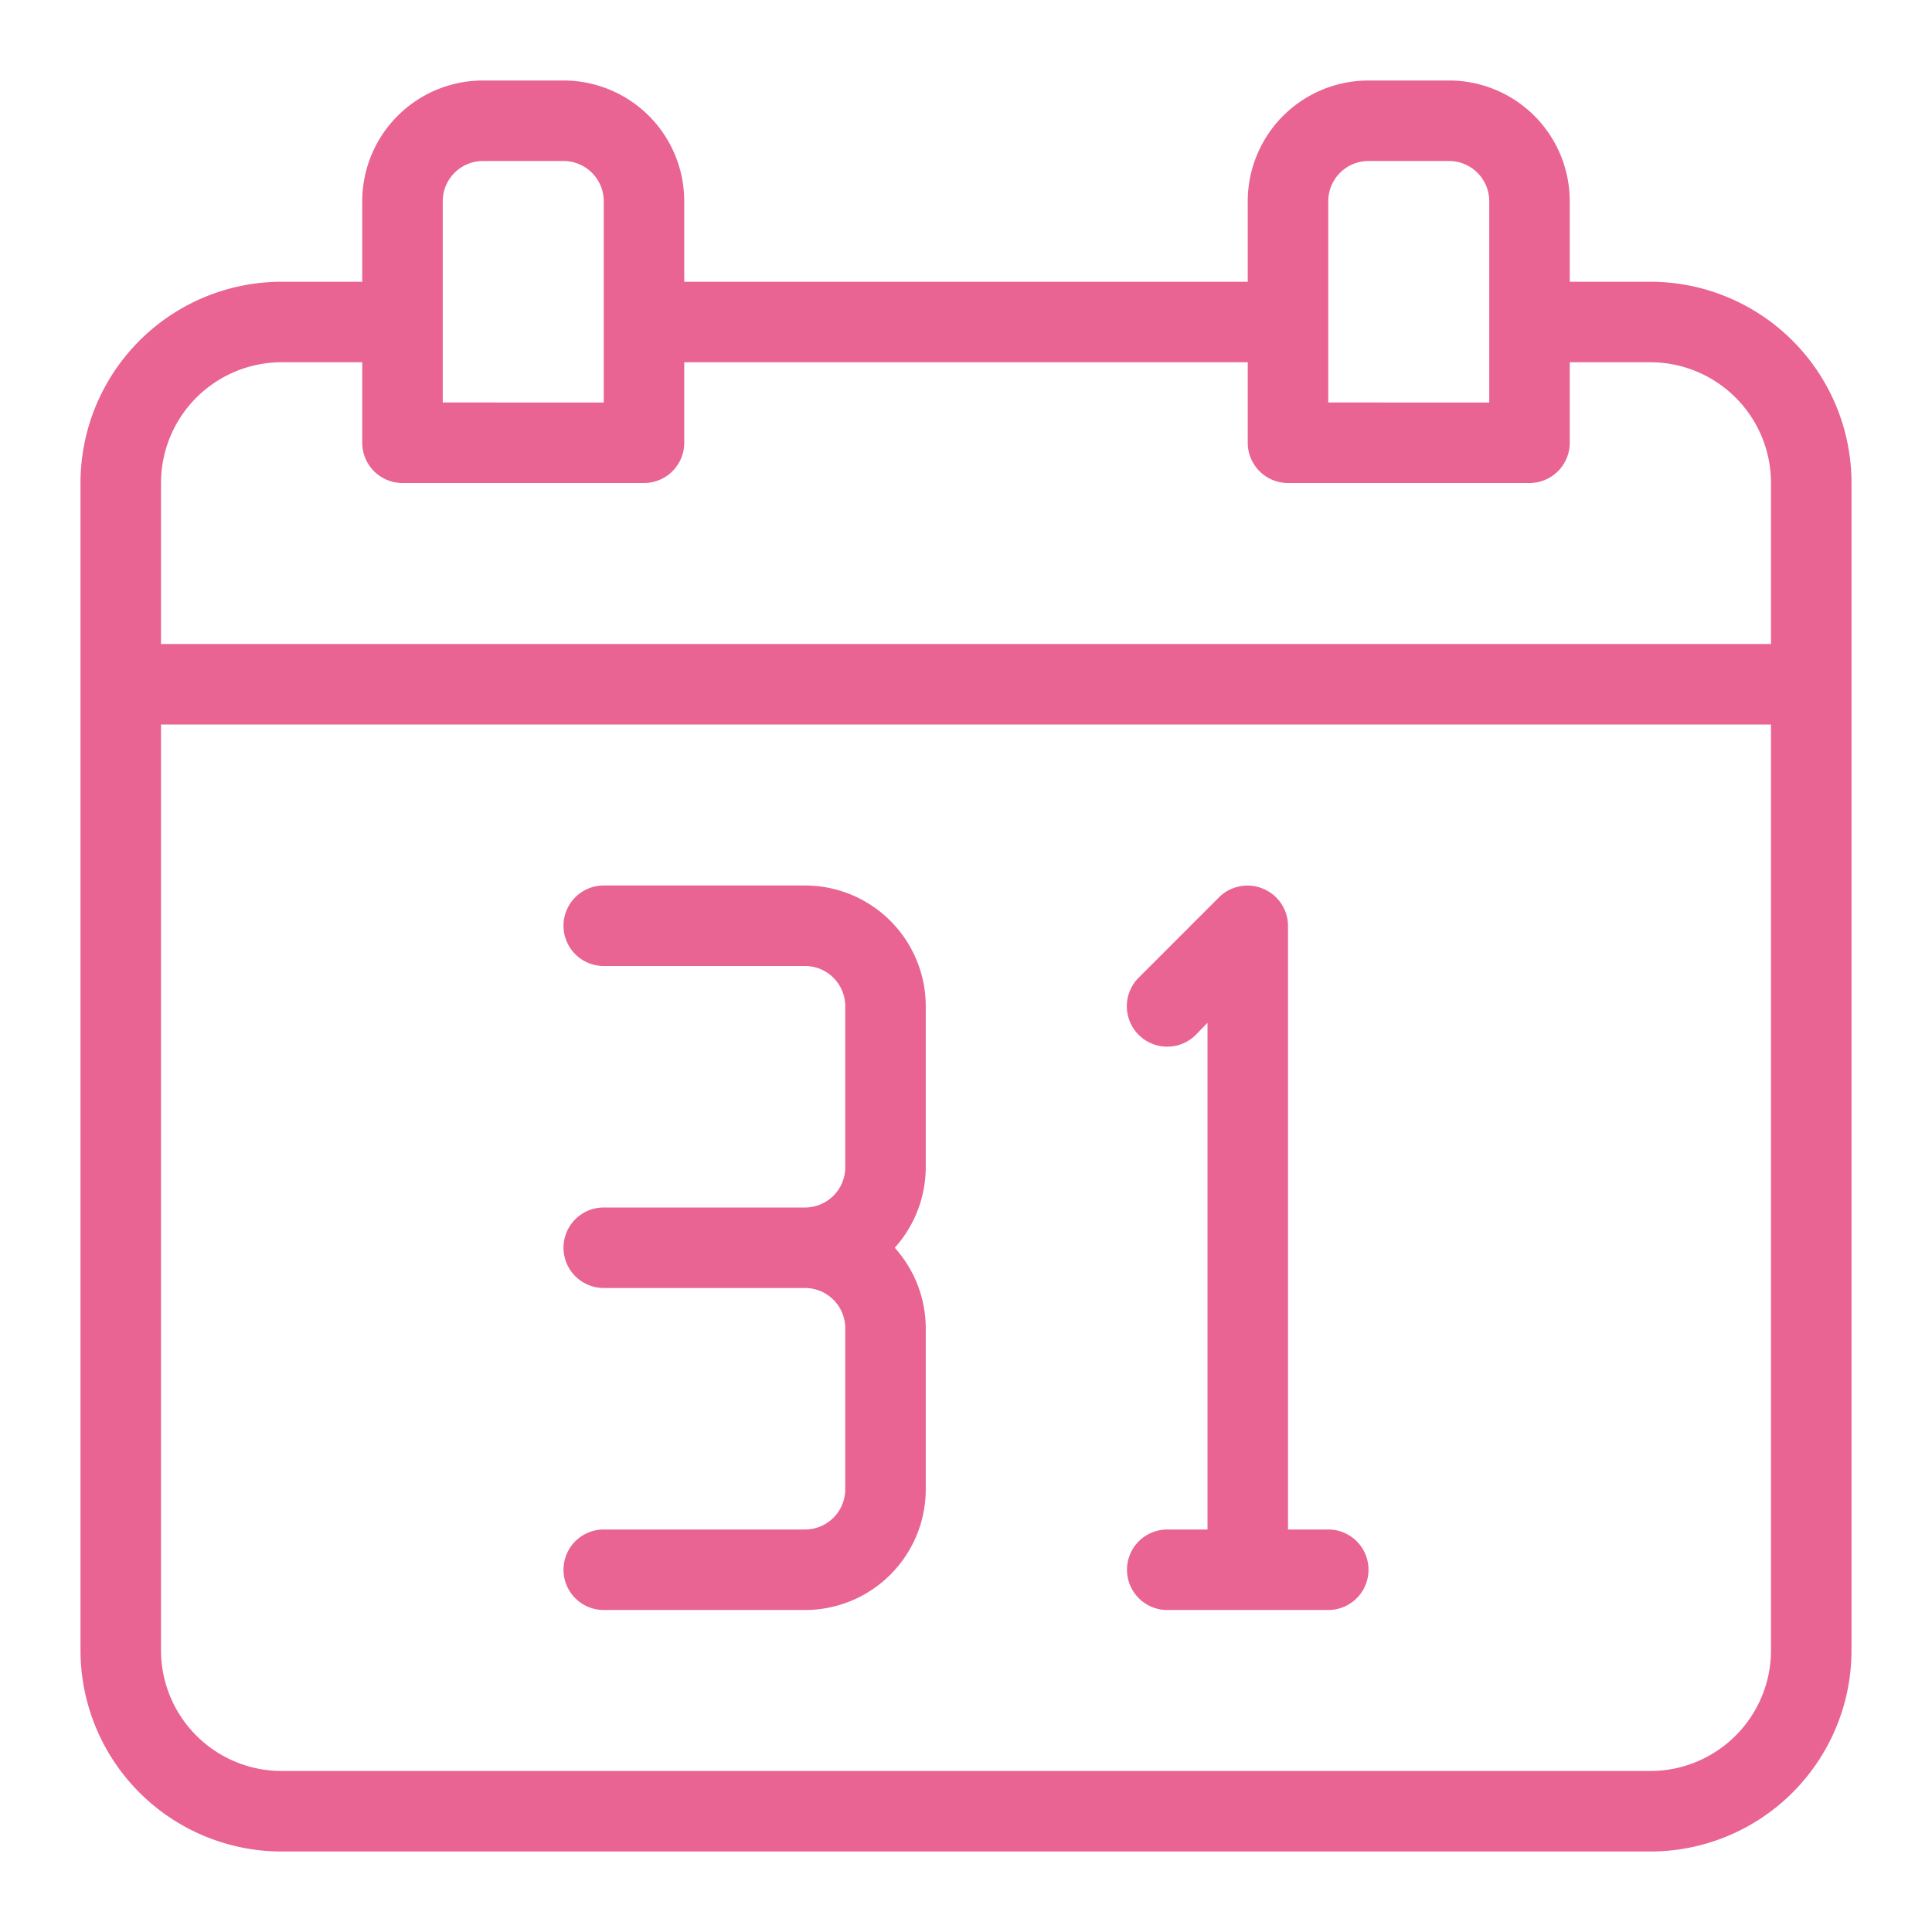
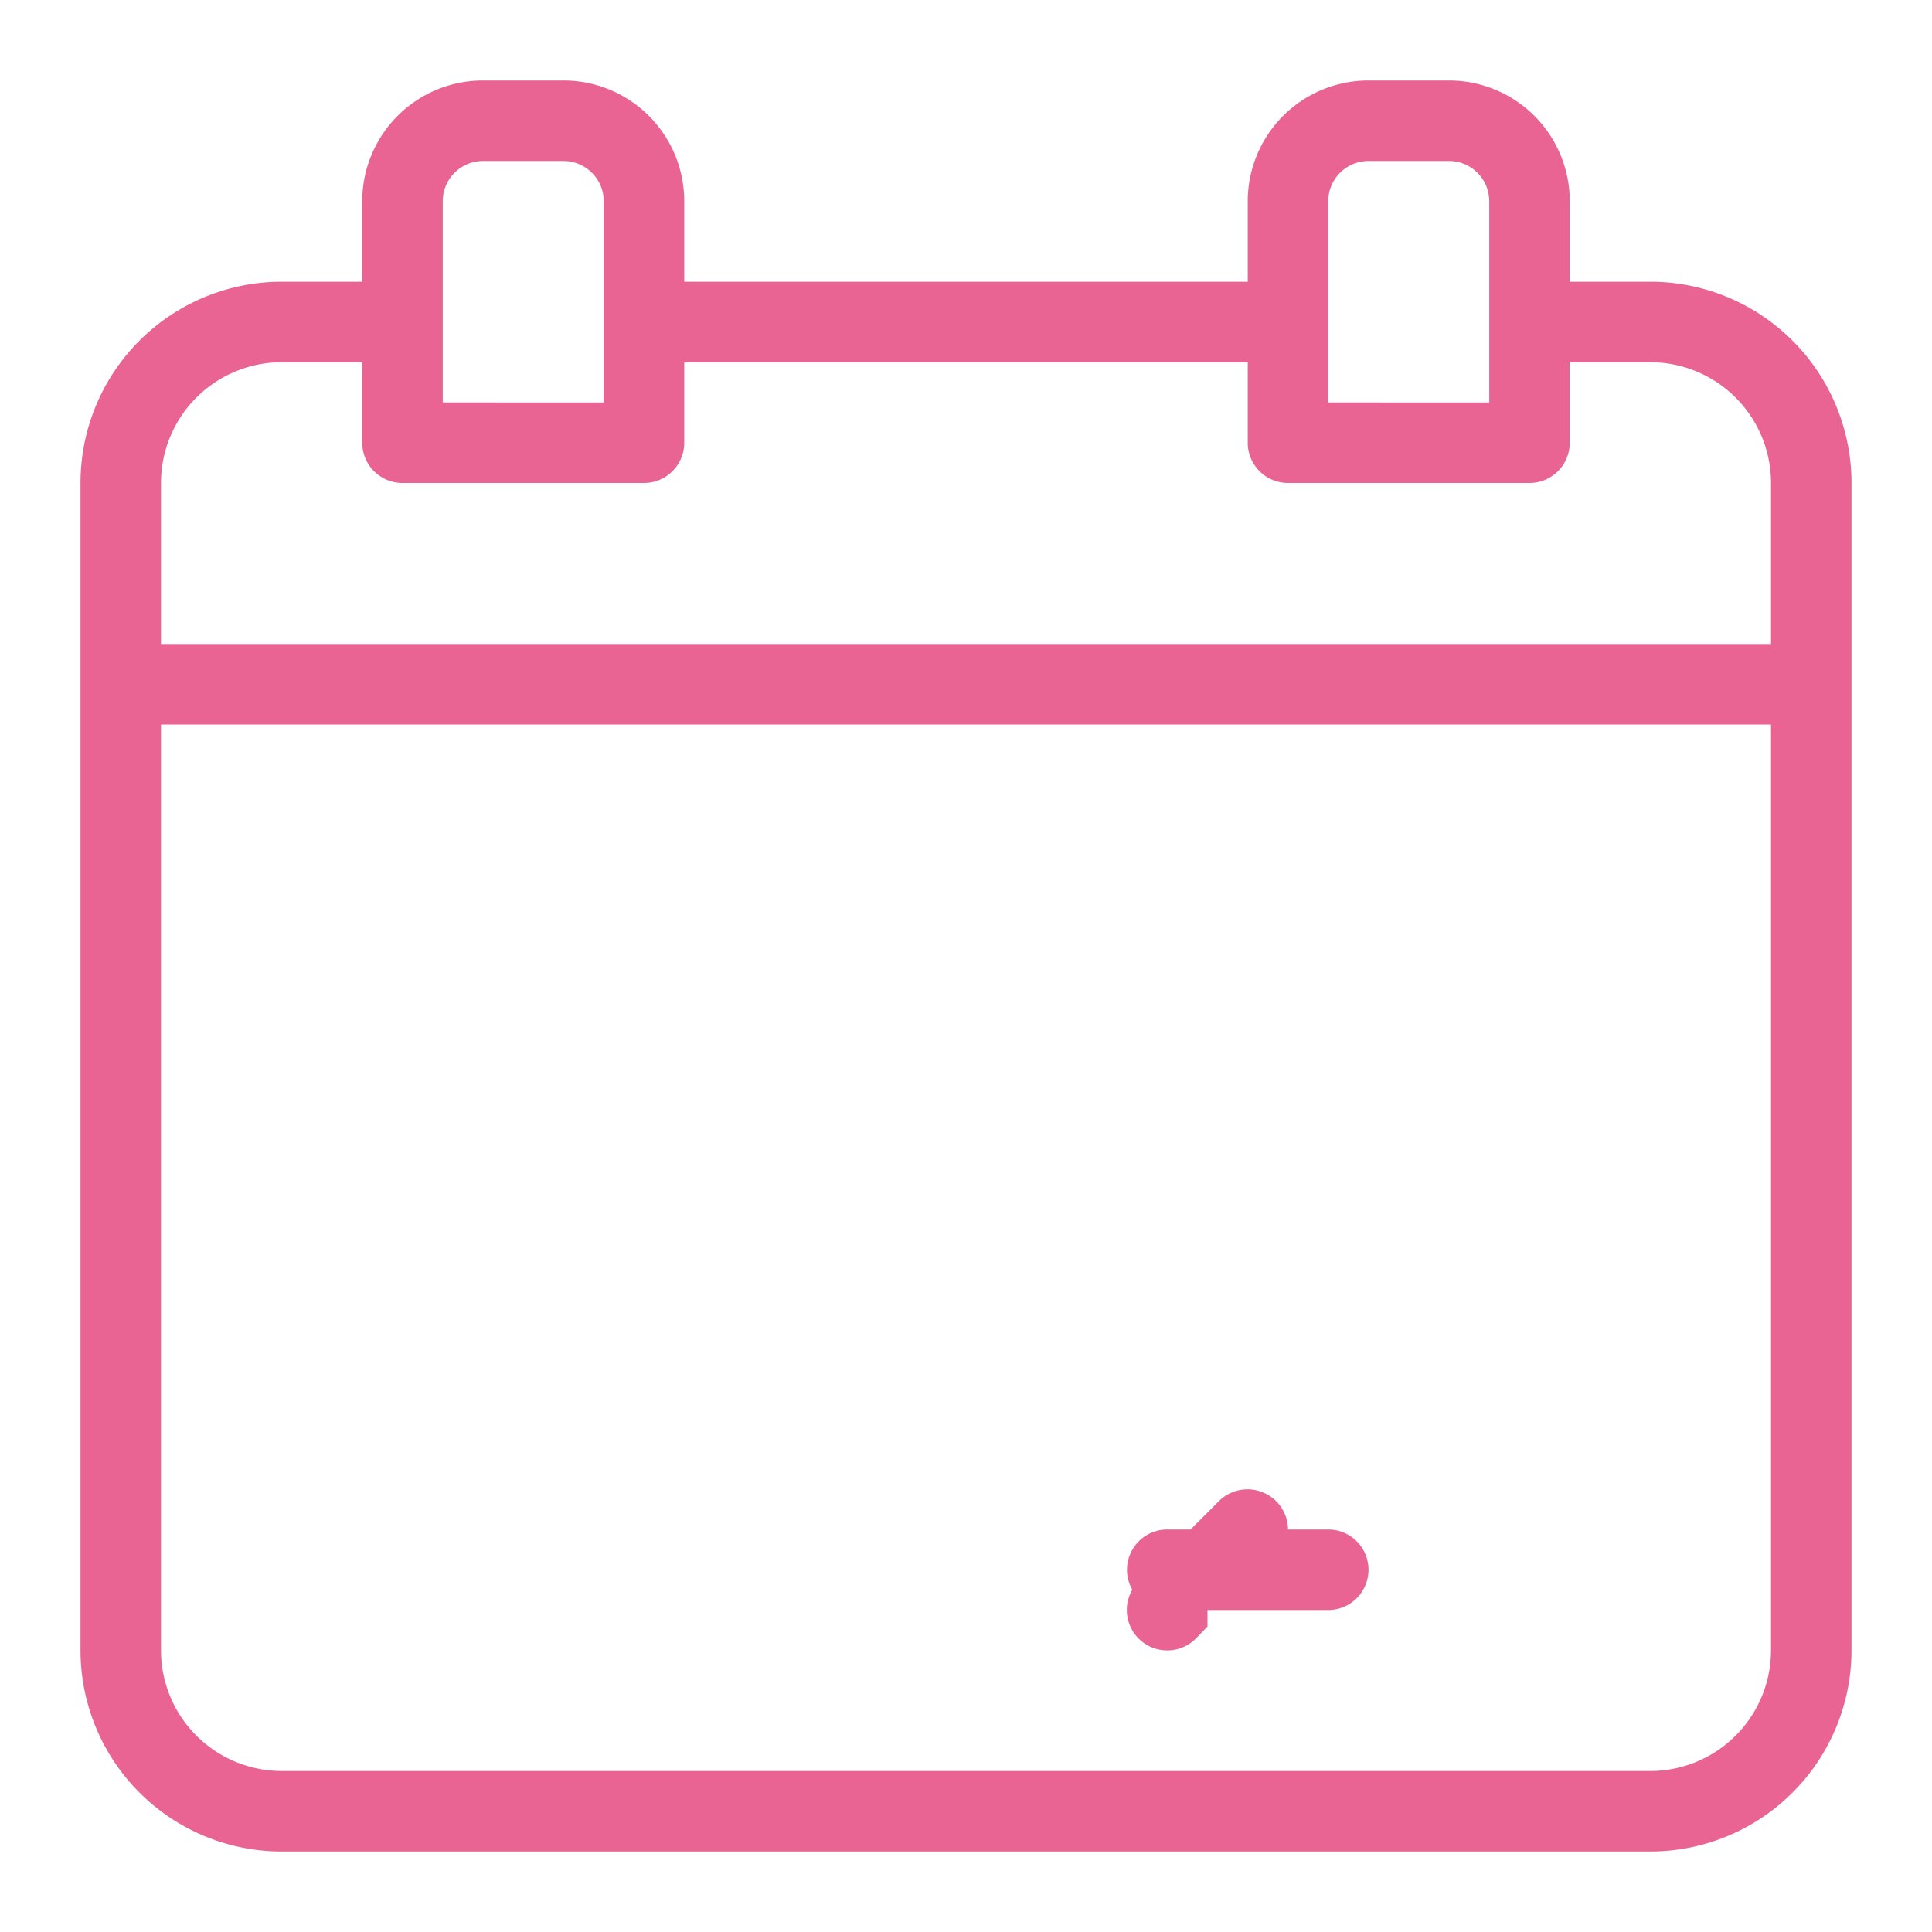
<svg xmlns="http://www.w3.org/2000/svg" viewBox="0 0 48 48">
  <g id="Line">
    <path d="M41,7H39V5a3,3,0,0,0-3-3H34a3,3,0,0,0-3,3V7H17V5a3,3,0,0,0-3-3H12A3,3,0,0,0,9,5V7H7a5,5,0,0,0-5,5V41a5,5,0,0,0,5,5H41a5,5,0,0,0,5-5V12A5,5,0,0,0,41,7ZM33,5a1,1,0,0,1,1-1h2a1,1,0,0,1,1,1v5H33ZM11,5a1,1,0,0,1,1-1h2a1,1,0,0,1,1,1v5H11ZM7,9H9v2a1,1,0,0,0,1,1h6a1,1,0,0,0,1-1V9H31v2a1,1,0,0,0,1,1h6a1,1,0,0,0,1-1V9h2a3,3,0,0,1,3,3v4H4V12A3,3,0,0,1,7,9ZM41,44H7a3,3,0,0,1-3-3V18H44V41A3,3,0,0,1,41,44Z" fill="#000000" style="fill: rgb(233, 99, 147);" />
-     <path d="M20,22H15a1,1,0,0,0,0,2h5a1,1,0,0,1,1,1v4a1,1,0,0,1-1,1H15a1,1,0,0,0,0,2h5a1,1,0,0,1,1,1v4a1,1,0,0,1-1,1H15a1,1,0,0,0,0,2h5a3,3,0,0,0,3-3V33a3,3,0,0,0-.77-2A3,3,0,0,0,23,29V25A3,3,0,0,0,20,22Z" fill="#000000" style="fill: rgb(233, 99, 147);" />
-     <path d="M33,38H32V23a1,1,0,0,0-.62-.92,1,1,0,0,0-1.09.21l-2,2a1,1,0,0,0,1.42,1.42l.29-.3V38H29a1,1,0,0,0,0,2h4a1,1,0,0,0,0-2Z" fill="#000000" style="fill: rgb(233, 99, 147);" />
+     <path d="M33,38H32a1,1,0,0,0-.62-.92,1,1,0,0,0-1.09.21l-2,2a1,1,0,0,0,1.42,1.42l.29-.3V38H29a1,1,0,0,0,0,2h4a1,1,0,0,0,0-2Z" fill="#000000" style="fill: rgb(233, 99, 147);" />
  </g>
</svg>